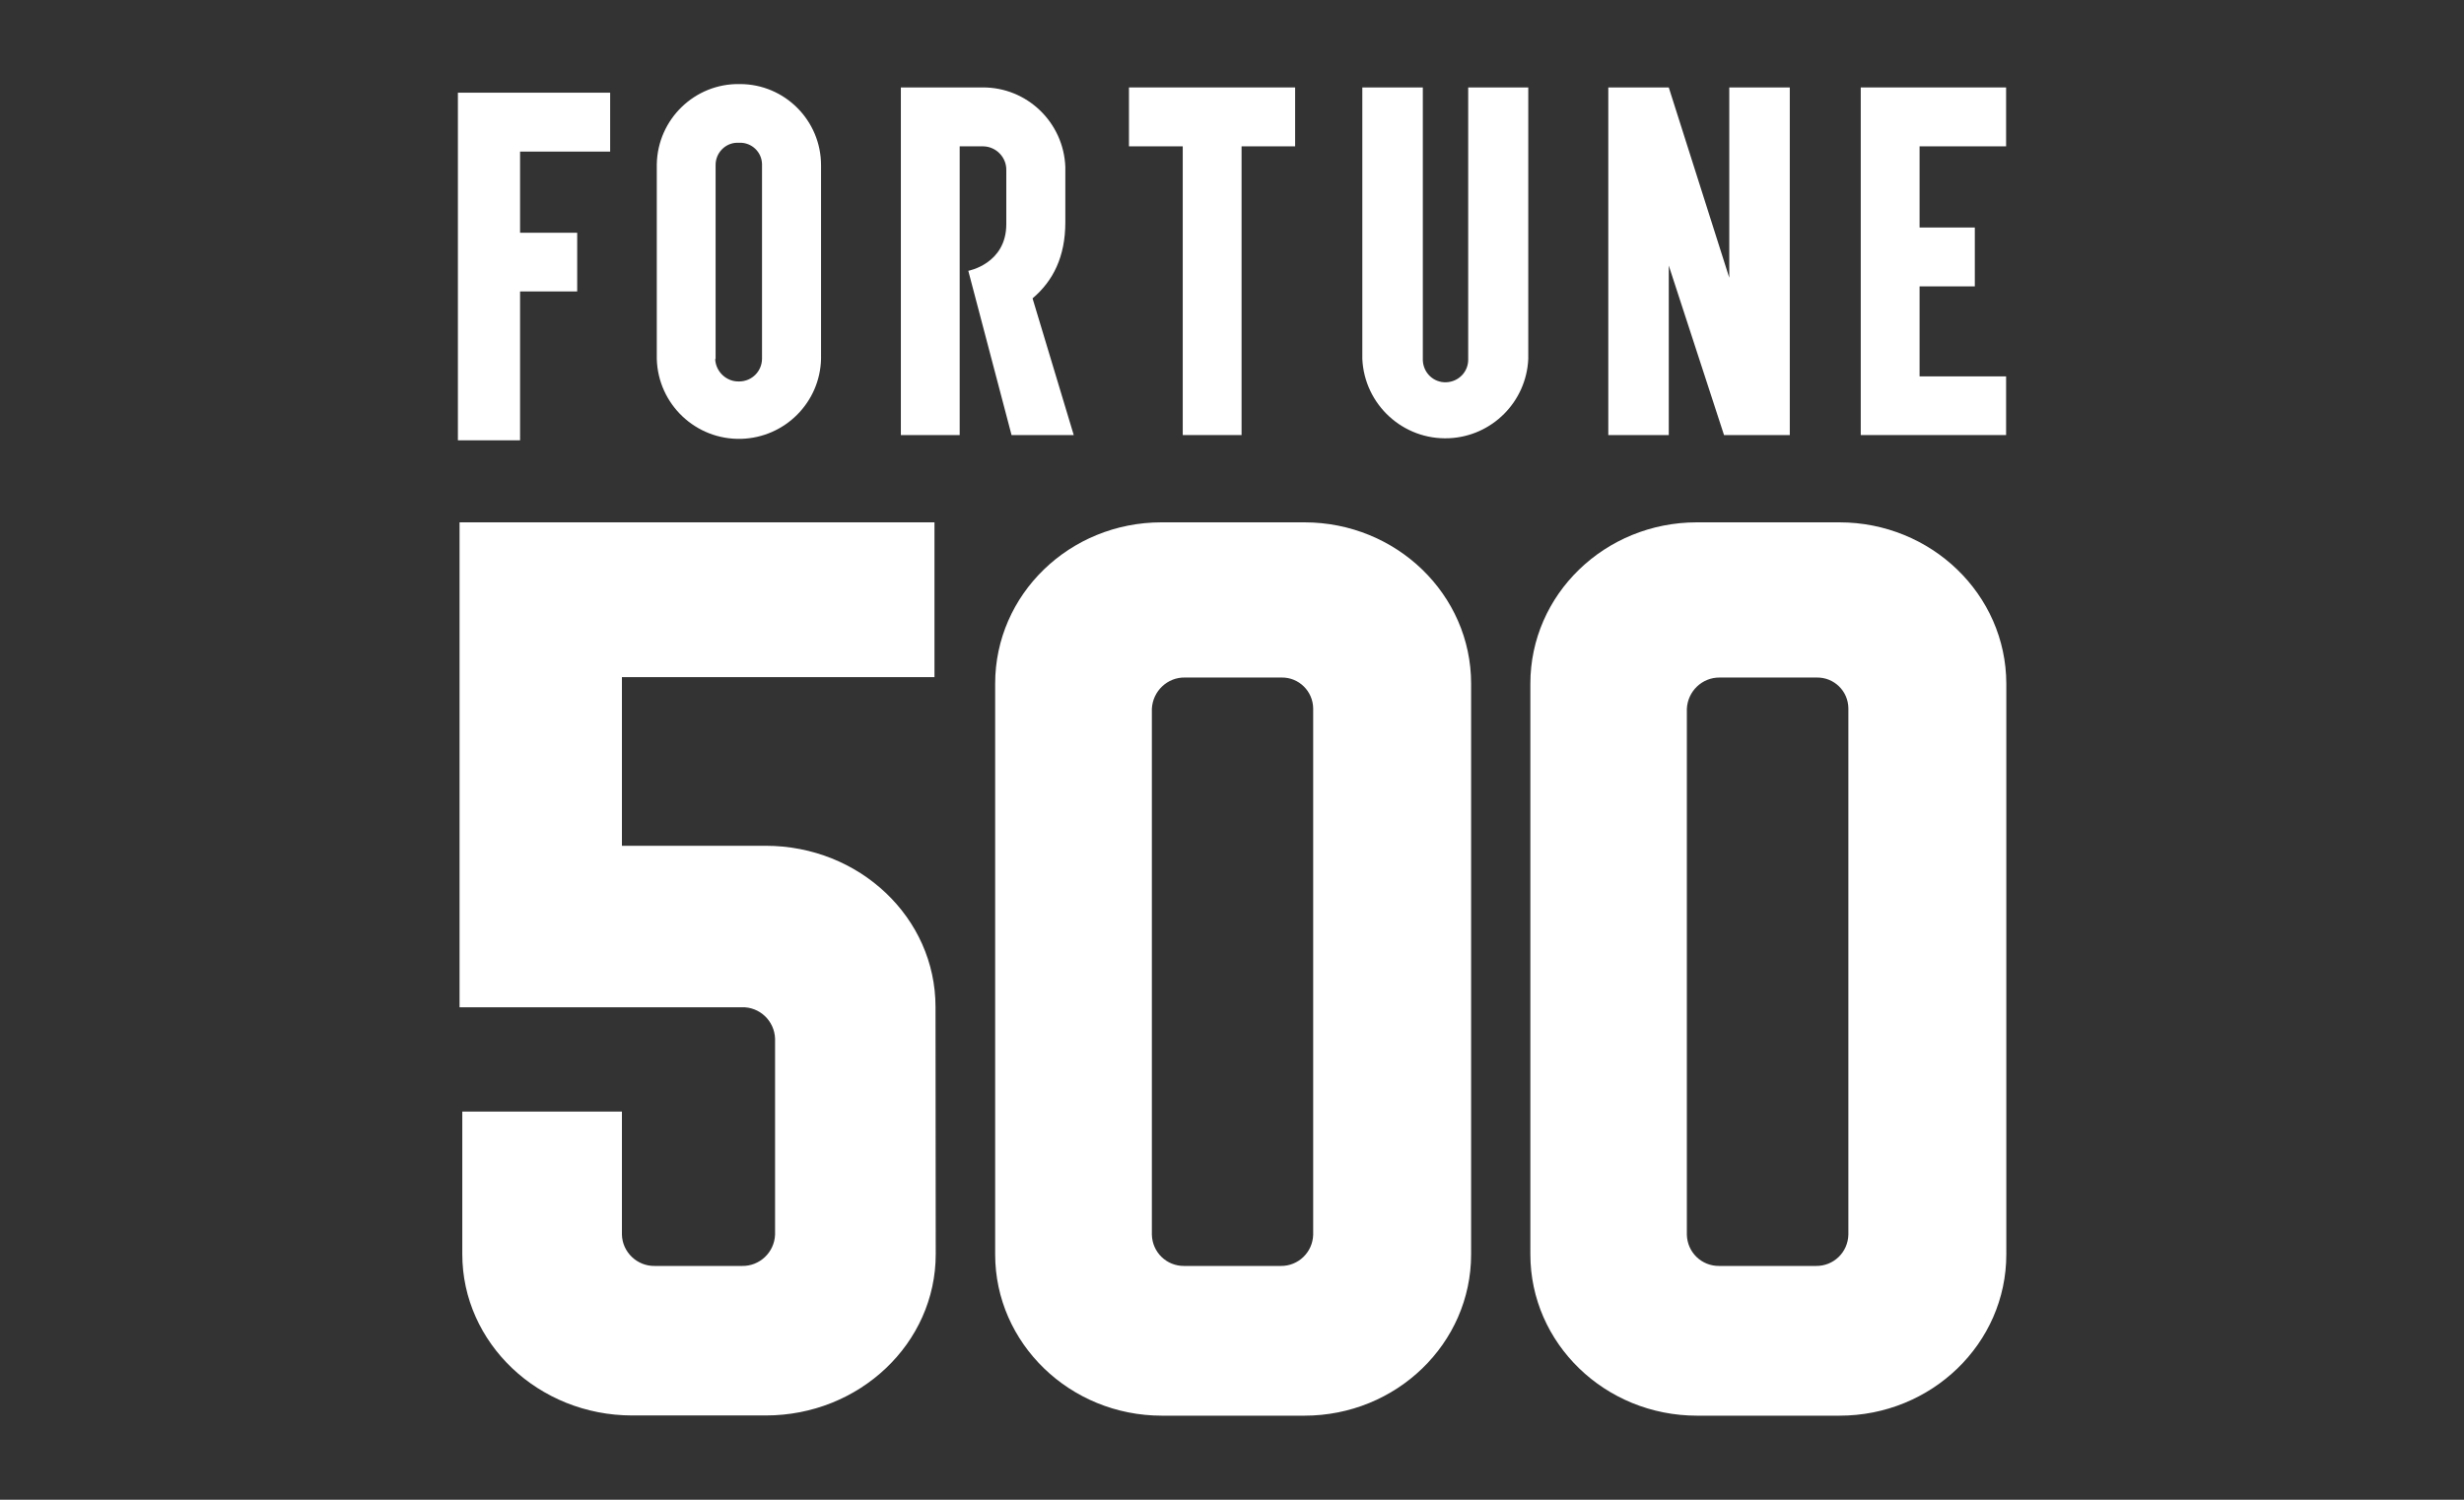
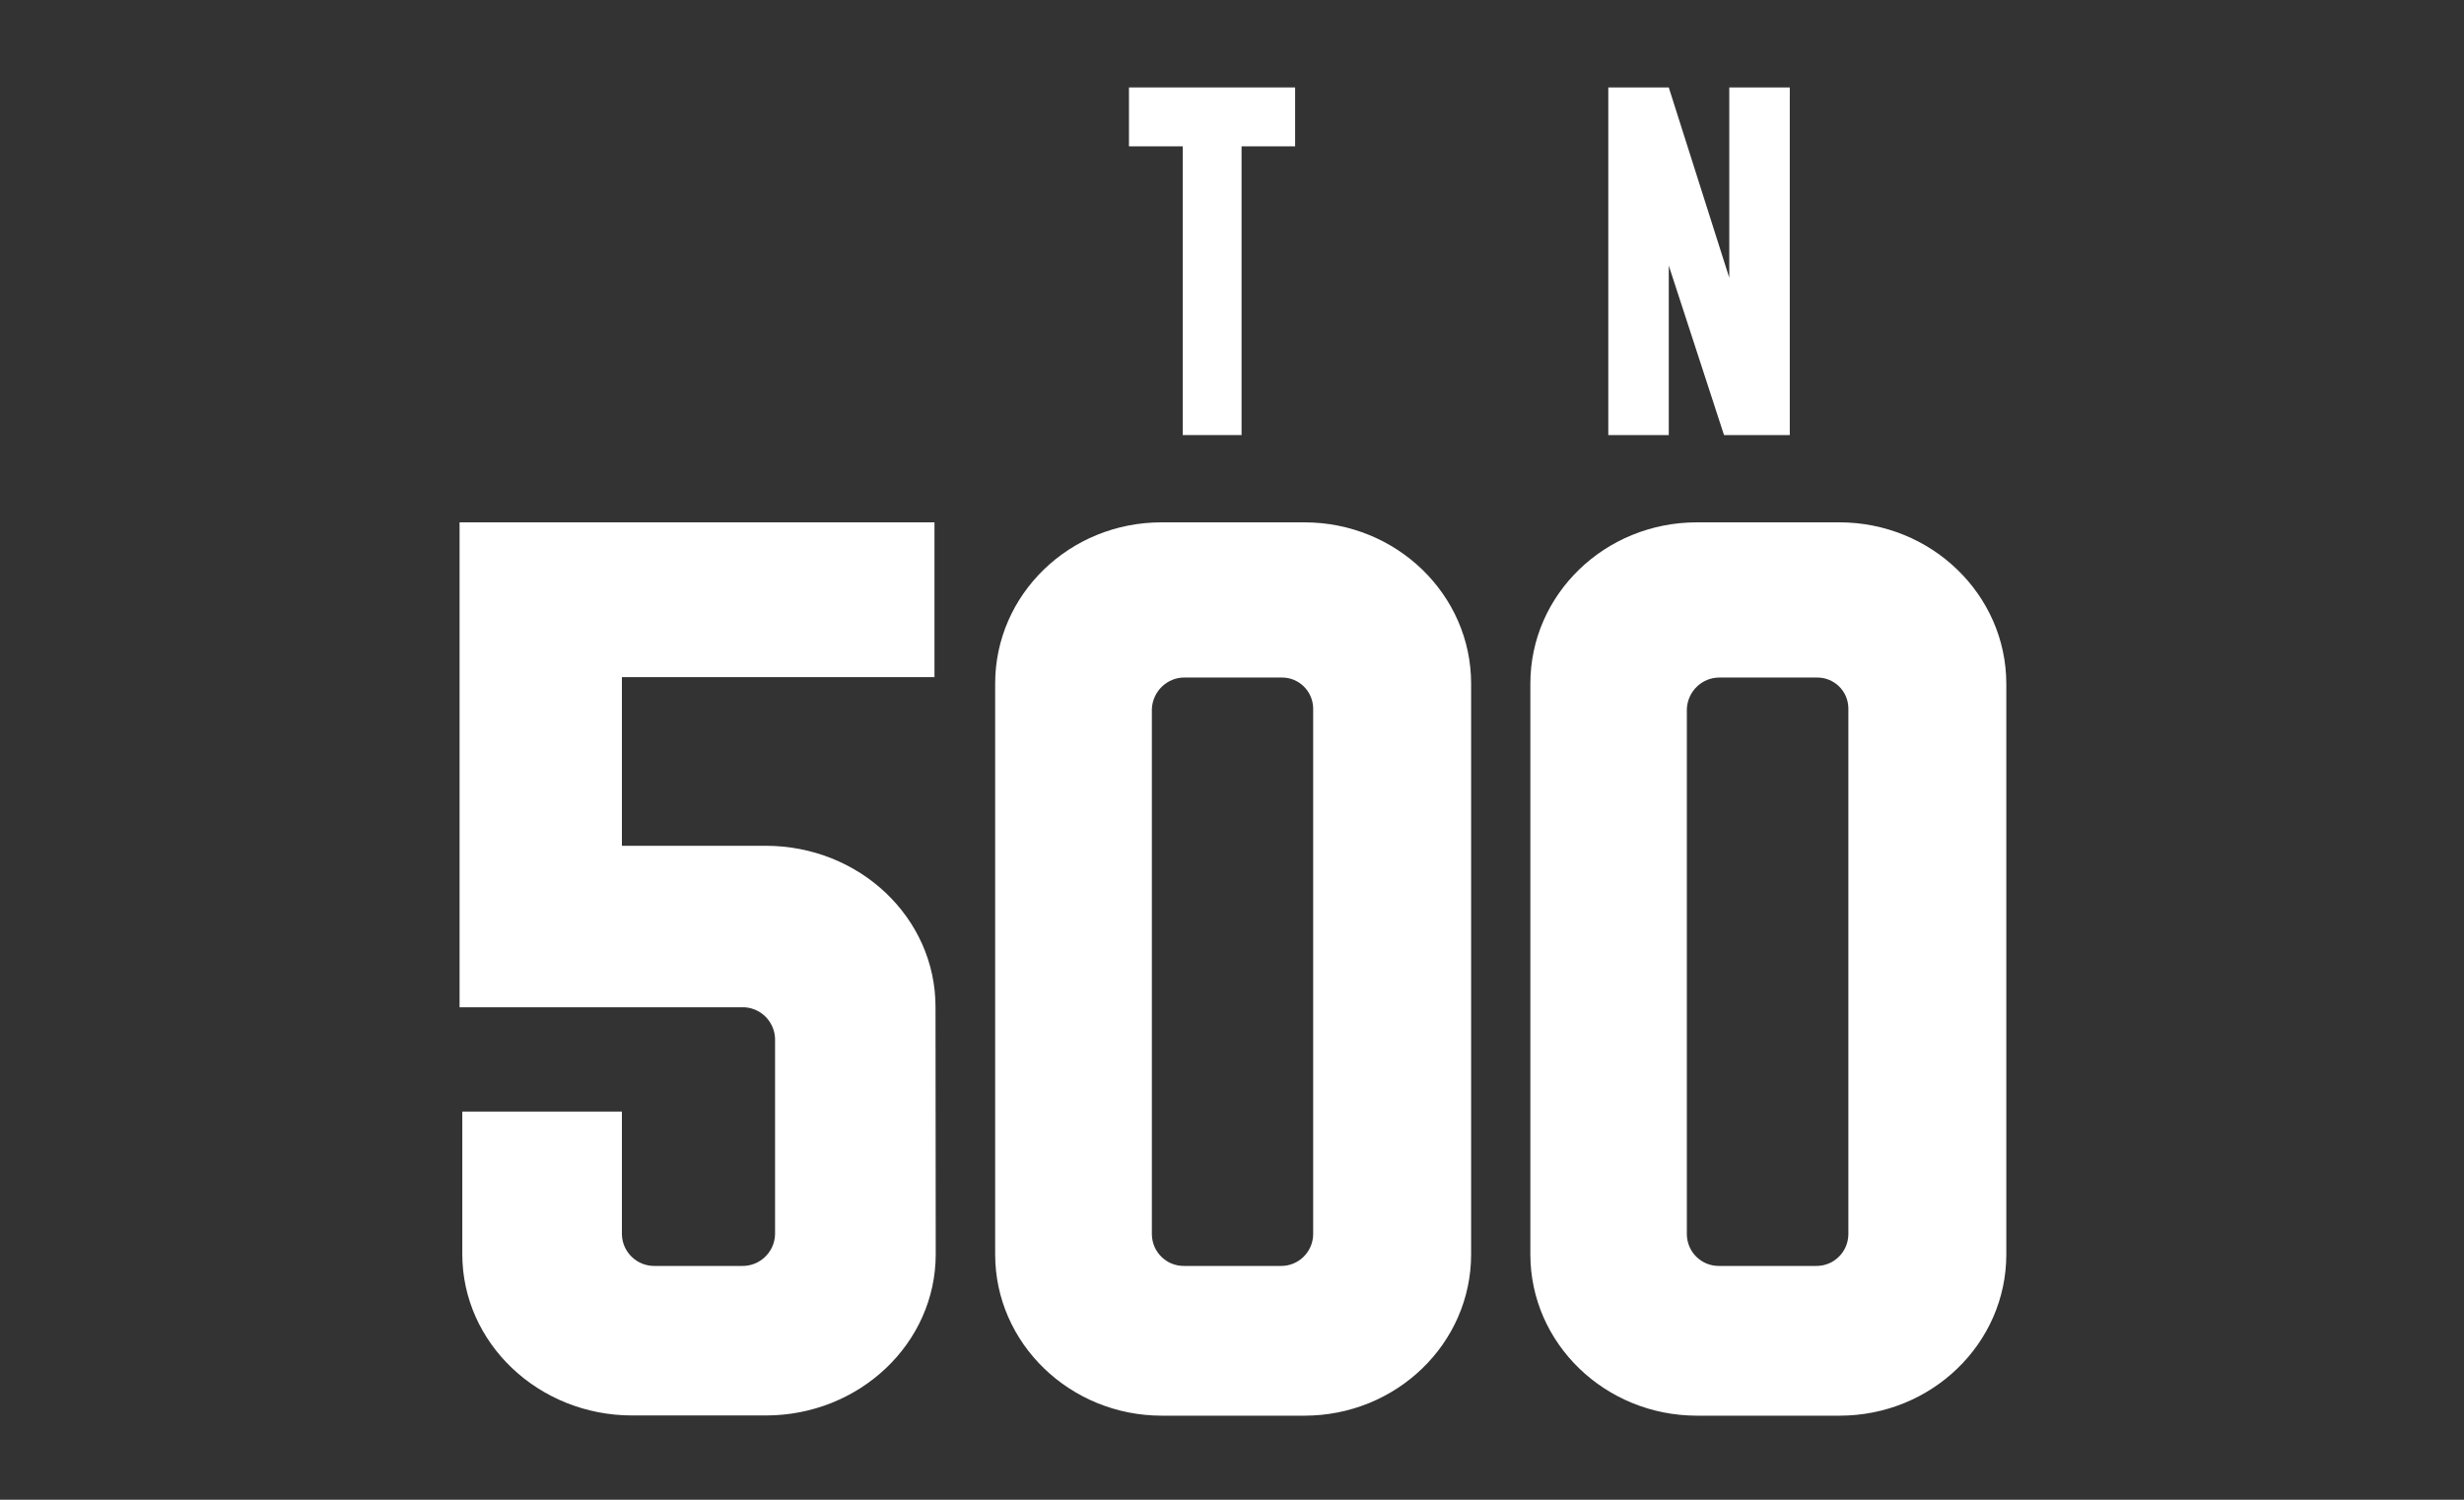
<svg xmlns="http://www.w3.org/2000/svg" width="92" height="56" viewBox="0 0 92 56" fill="none">
  <rect x="0" y="0" width="92" height="56" fill="#333333" stroke="none" />
-   <path d="M24.523 6.17V13.402C24.57 15.098 25.982 16.433 27.676 16.386C29.307 16.339 30.617 15.028 30.656 13.402V6.17C30.656 4.498 29.299 3.139 27.629 3.139H27.621C25.943 3.108 24.555 4.451 24.523 6.131V6.17ZM26.719 13.402V6.17C26.711 5.715 27.08 5.33 27.535 5.33C27.566 5.33 27.59 5.33 27.621 5.33C28.068 5.322 28.444 5.676 28.452 6.131C28.452 6.147 28.452 6.162 28.452 6.17V13.402C28.444 13.866 28.076 14.235 27.613 14.243C27.135 14.266 26.727 13.889 26.703 13.41" fill="white" />
  <path d="M48.357 3.265H42.153V5.464H44.161V16.245H46.357V5.464H48.357V3.265Z" fill="white" />
-   <path d="M54.819 3.265V13.402C54.834 13.873 54.466 14.258 53.995 14.274C53.525 14.29 53.141 13.921 53.125 13.449C53.125 13.434 53.125 13.418 53.125 13.395V3.265H50.866V13.402C50.945 15.114 52.395 16.441 54.105 16.363C55.705 16.292 56.991 15.004 57.062 13.402V3.265H54.819Z" fill="white" />
-   <path d="M74.903 5.464V3.265H69.476V16.245H74.903V14.054H71.672V10.693H73.735V8.495H71.672V5.464H74.903Z" fill="white" />
-   <path d="M40.091 16.245H37.769L36.154 10.112C36.154 10.112 37.573 9.853 37.573 8.369V6.367C37.589 5.88 37.197 5.472 36.711 5.464H35.832V16.245H33.636V3.265H36.679C38.342 3.249 39.714 4.569 39.777 6.233V8.298C39.777 9.586 39.322 10.489 38.553 11.141L40.091 16.245Z" fill="white" />
  <path d="M64.567 3.265V10.371L62.308 3.265H60.05V16.245H62.308V9.916L64.371 16.245H66.826V3.265H64.567Z" fill="white" />
-   <path d="M19.418 3.461H17.293H17.097V16.441H19.418V10.882H21.551V8.691H19.418V5.66H22.782V3.461H19.418Z" fill="white" />
  <path d="M69.014 46.1C68.998 46.759 68.465 47.278 67.806 47.27H64.191C63.532 47.278 62.998 46.759 62.983 46.1V26.469C63.014 25.809 63.555 25.291 64.214 25.299H67.837C68.48 25.291 69.006 25.801 69.014 26.445C69.014 26.453 69.014 26.461 69.014 26.469V46.1ZM68.676 19.504H63.359C59.924 19.504 57.14 22.197 57.14 25.526V46.838C57.14 50.159 59.924 52.861 63.367 52.861H68.684C72.119 52.861 74.911 50.167 74.911 46.838V25.526C74.903 22.197 72.111 19.504 68.676 19.504ZM49.031 46.1C49.015 46.759 48.474 47.278 47.823 47.27H44.216C43.557 47.278 43.024 46.759 43.008 46.1V26.469C43.039 25.809 43.588 25.283 44.247 25.299H47.855C48.498 25.291 49.023 25.809 49.031 26.453V26.469V46.1ZM48.686 19.504H43.369C39.934 19.504 37.157 22.197 37.157 25.526V46.838C37.157 50.159 39.949 52.861 43.384 52.861H48.702C52.137 52.861 54.928 50.167 54.928 46.838V25.526C54.928 22.205 52.144 19.504 48.702 19.504H48.686ZM34.93 37.596C34.93 34.266 32.091 31.581 28.586 31.581H23.221V25.283H34.891V19.504H17.159V37.611H27.692C28.358 37.588 28.915 38.114 28.939 38.781V46.1C28.915 46.759 28.366 47.285 27.7 47.27H24.453C23.794 47.285 23.237 46.759 23.221 46.1V41.506H17.261V46.83C17.261 50.151 20.108 52.853 23.606 52.853H28.593C32.091 52.853 34.938 50.159 34.938 46.83L34.93 37.596Z" fill="white" />
</svg>